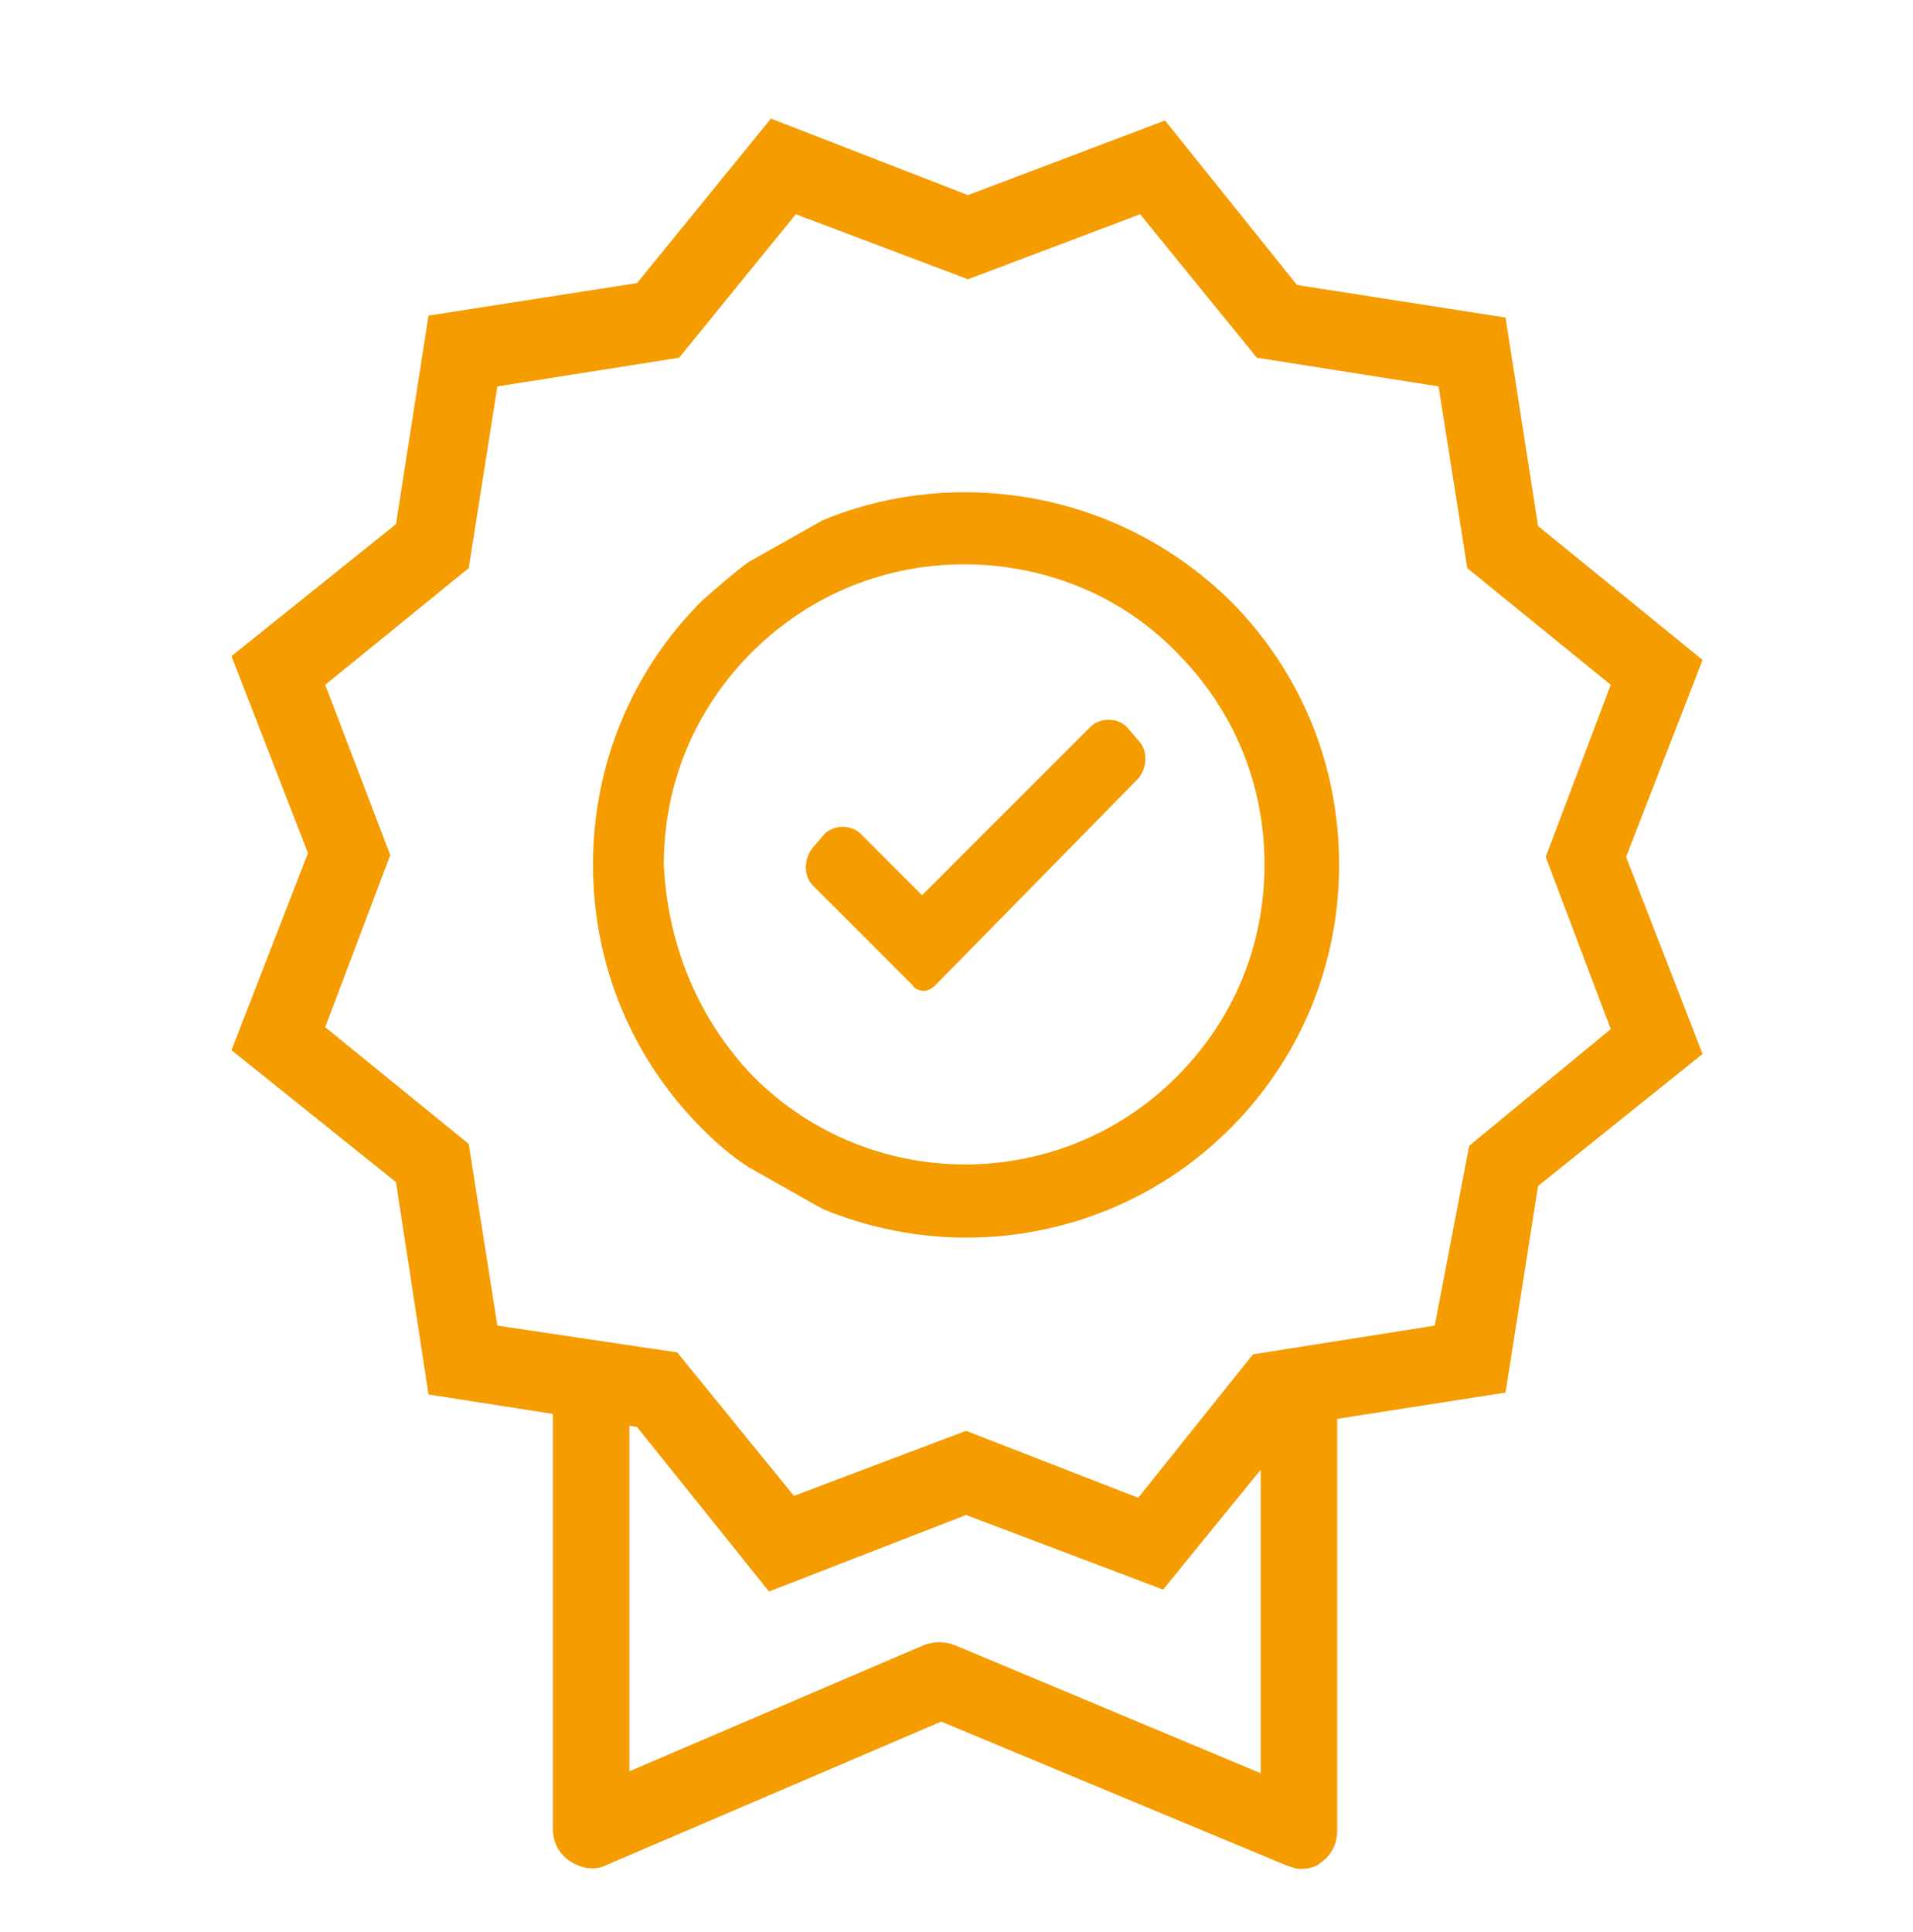
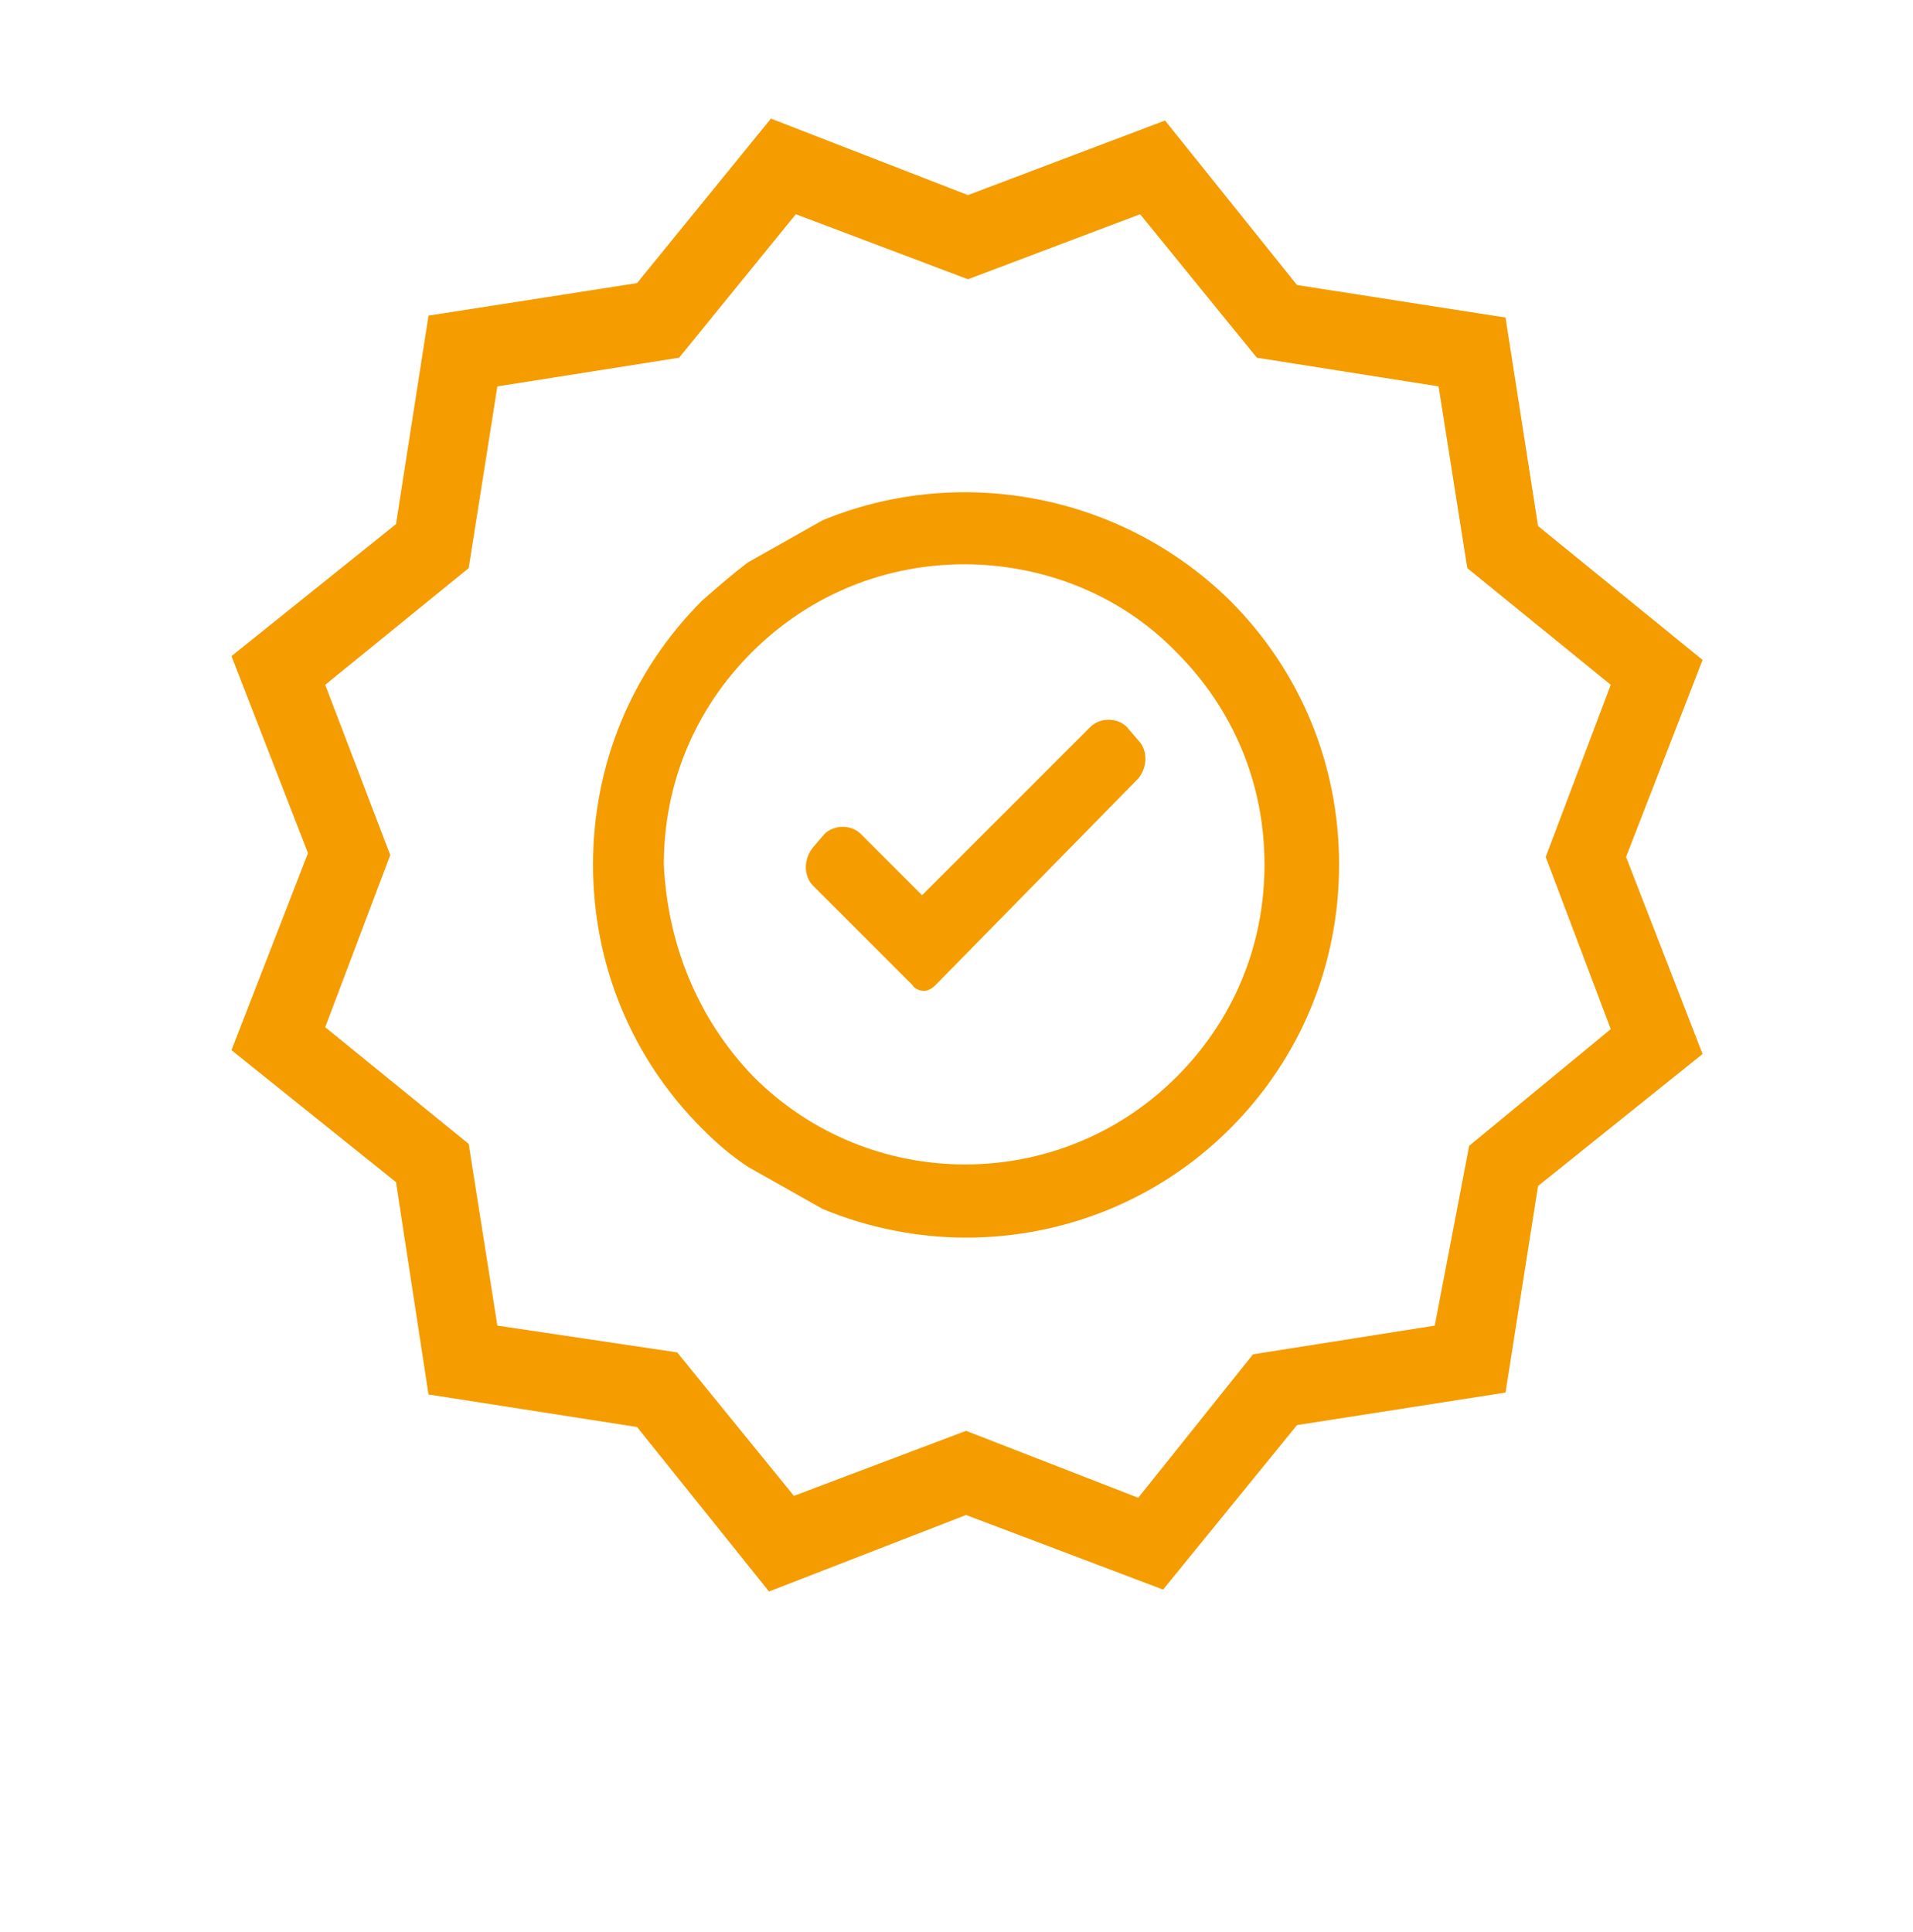
<svg xmlns="http://www.w3.org/2000/svg" id="Calque_1" x="0px" y="0px" viewBox="0 0 100 101" style="enable-background:new 0 0 100 101;" xml:space="preserve">
  <style type="text/css">	.st0{fill:#F59C00;}	.st1{fill-rule:evenodd;clip-rule:evenodd;fill:#F59C00;}</style>
  <g>
-     <path class="st0" d="M68,97.7c-0.3,0-0.5-0.1-0.8-0.2l-18-7.5l-17.5,7.5c-0.6,0.3-1.3,0.2-1.9-0.2s-0.9-1-0.9-1.7v-22h4v19   l15.4-6.6c0.5-0.2,1.1-0.2,1.6,0l16,6.7v-19h4v22c0,0.7-0.3,1.3-0.9,1.7C68.8,97.6,68.4,97.7,68,97.7z" />
-   </g>
+     </g>
  <path class="st0" d="M22.4,72.9l10.9,1.7l6.9,8.6l10.3-4l10.3,3.9l7-8.6l10.9-1.7L80.4,62l8.6-6.9l-4-10.3l4-10.3l-8.6-7l-1.7-10.9  l-10.9-1.7l-6.9-8.6l-10.3,3.9l-10.3-4l-7,8.6l-10.9,1.7l-1.7,10.9l-8.6,6.9l4,10.3l-4,10.3l8.6,6.9L22.4,72.9z M17,35.8l7.5-6.1  l1.5-9.5l9.5-1.5l6.1-7.5l9,3.4l9-3.4l6.1,7.5l9.5,1.5l1.5,9.5l7.5,6.1l-3.4,9l3.4,9l-7.4,6.1L75,69.3l-9.5,1.5l-6,7.5l-9-3.5  l-9,3.4l-6.1-7.5L26,69.3l-1.5-9.5L17,53.7l3.4-9L17,35.8z" />
  <path class="st1" d="M64.3,31.4C58.5,25.7,50,24.3,43,27.2l-3.9,2.2c-0.8,0.6-1.6,1.3-2.4,2C33,35.1,31,40,31,45.2  c0,5.2,2,10.1,5.7,13.8c0.8,0.8,1.5,1.4,2.4,2l3.9,2.2c2.4,1,5,1.5,7.5,1.5c5,0,10-1.9,13.8-5.7C68,55.3,70,50.4,70,45.2  C70,40,68,35.1,64.3,31.4z M39.4,56.3c6.1,6.1,16,6.1,22.1,0c3-3,4.6-6.9,4.6-11.1c0-4.2-1.6-8.1-4.6-11.1c-3-3.1-7.1-4.6-11.1-4.6  s-8,1.5-11.1,4.6c-3,3-4.6,6.9-4.6,11.1C34.9,49.4,36.5,53.3,39.4,56.3z" />
  <path class="st0" d="M48.9,51.5c-0.2,0.2-0.4,0.3-0.6,0.3c-0.2,0-0.5-0.1-0.6-0.3l-5.2-5.2c-0.5-0.5-0.5-1.4,0-2l0.6-0.7  c0.5-0.5,1.4-0.5,1.9,0l3.2,3.2l8.8-8.8c0.5-0.5,1.4-0.5,1.9,0l0.6,0.7c0.5,0.5,0.5,1.4,0,2L48.9,51.5z" />
</svg>